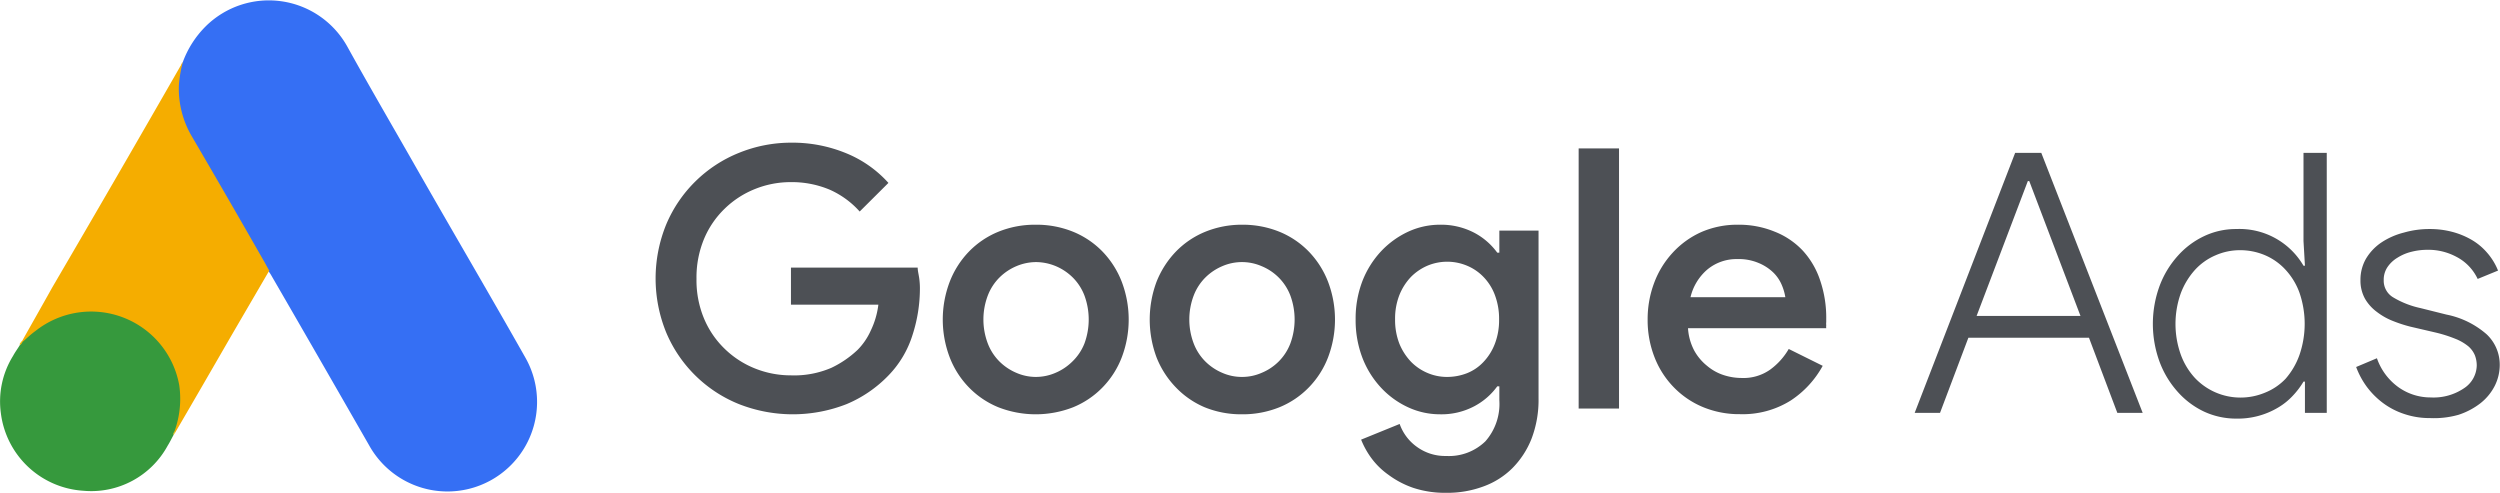
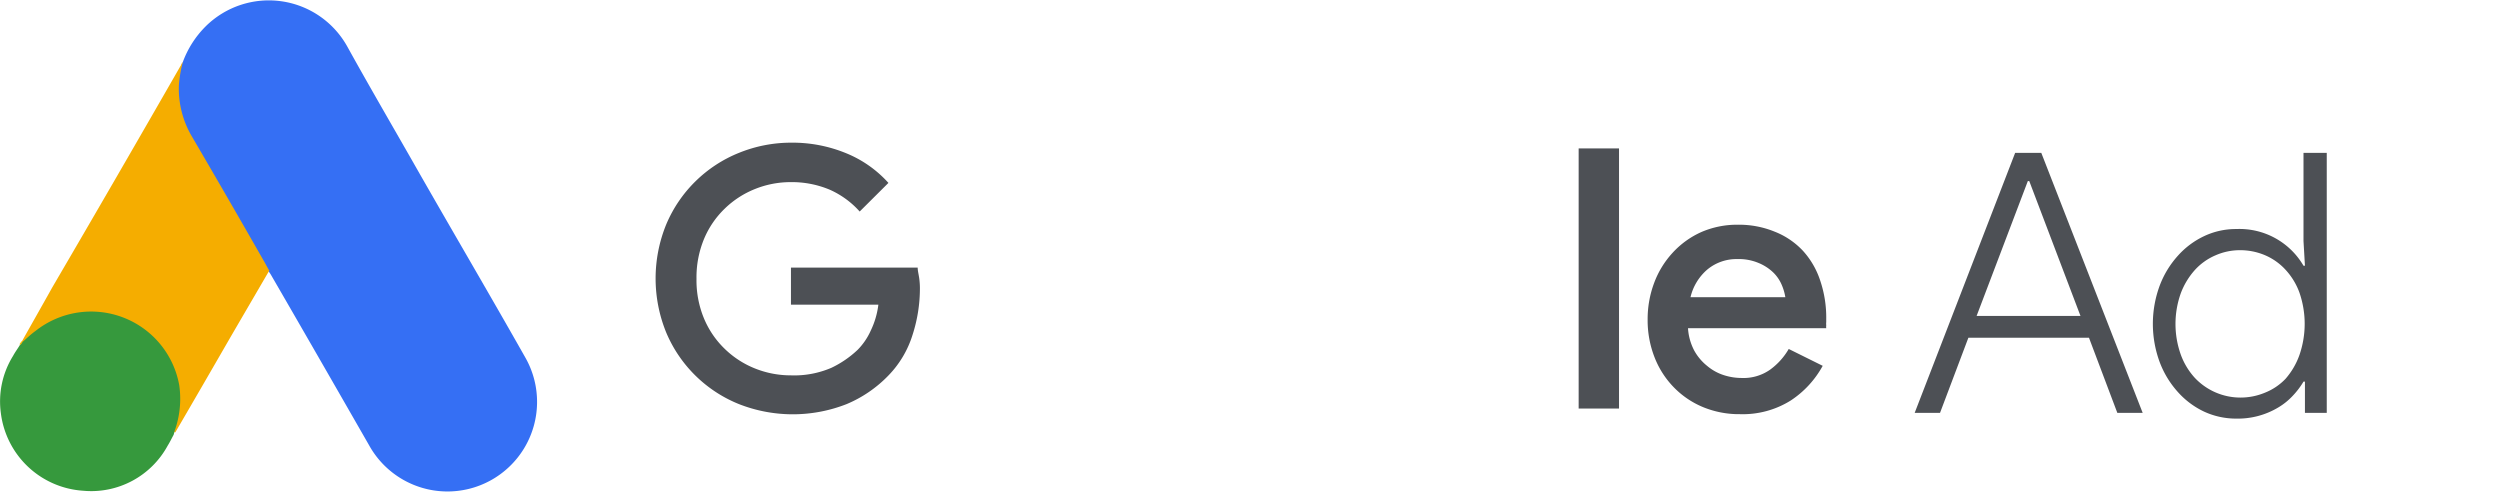
<svg xmlns="http://www.w3.org/2000/svg" viewBox="0 0 191.35 37.72">
  <title>google_ads_partner_maroc</title>
  <g id="Calque_2" data-name="Calque 2">
    <g id="Calque_1-2" data-name="Calque 1">
      <path d="M14,4.73A7.52,7.52,0,0,1,15.76,2,6.87,6.87,0,0,1,26.58,3.56c1.66,3,3.41,6,5.12,9,2.85,5,5.74,9.91,8.55,14.88a6.85,6.85,0,1,1-12,6.64c-2.5-4.36-5-8.71-7.52-13.06a2.4,2.4,0,0,0-.18-.26A2.59,2.59,0,0,1,20,19.9c-1.11-2-2.26-3.9-3.37-5.84-.71-1.26-1.45-2.5-2.17-3.76a6.92,6.92,0,0,1-.91-3.64A5.08,5.08,0,0,1,14,4.73" style="fill:#356ff4" />
      <path d="M14,4.73a9.33,9.33,0,0,0-.31,1.83,7.2,7.2,0,0,0,1,3.89q2.75,4.7,5.45,9.43c.17.28.3.56.47.83-1,1.72-2,3.43-3,5.15-1.39,2.41-2.79,4.83-4.19,7.23-.07,0-.09,0-.1-.08a1.06,1.06,0,0,1,.06-.39,6.64,6.64,0,0,0-1.59-6.57,6.3,6.3,0,0,0-3.89-2,6.7,6.7,0,0,0-5.32,1.48c-.28.21-.47.53-.8.69a.1.1,0,0,1-.11-.08C2.45,24.75,3.23,23.38,4,22Q9,13.45,13.89,4.92c0-.07.08-.12.11-.19" style="fill:#f5ad00" />
      <path d="M1.72,26.18c.32-.28.62-.58,1-.85a6.85,6.85,0,0,1,11,4.16A7.28,7.28,0,0,1,13.36,33a2.86,2.86,0,0,1-.07.28c-.15.27-.28.55-.45.82a6.66,6.66,0,0,1-6.49,3.46A6.79,6.79,0,0,1,.07,31.65,6.61,6.61,0,0,1,1,27.24c.16-.3.36-.56.54-.86.09-.07.05-.2.2-.2" style="fill:#36993d" />
      <path d="M1.72,26.18c-.06.06-.06.18-.18.2s.05-.19.12-.27l.06.07" style="fill:#fabc04" />
-       <path d="M13.29,33.3c-.07-.11,0-.19.07-.28l.06.07-.13.21" style="fill:#e1c025" />
      <path d="M60.54,20.48h9.7c0,.24.07.5.11.77a5.63,5.63,0,0,1,.06.84,11.57,11.57,0,0,1-.56,3.53A7.76,7.76,0,0,1,68,28.74a9.6,9.6,0,0,1-3.2,2.19,11.27,11.27,0,0,1-8.24,0A10.15,10.15,0,0,1,51,25.47a10.94,10.94,0,0,1,0-8.31,10.15,10.15,0,0,1,5.56-5.46,10.58,10.58,0,0,1,4-.78,10.78,10.78,0,0,1,4.21.81A8.82,8.82,0,0,1,68,14l-2.2,2.19a6.73,6.73,0,0,0-2.29-1.67,7.49,7.49,0,0,0-3-.58,7.29,7.29,0,0,0-2.73.53,7.07,7.07,0,0,0-2.3,1.49,6.94,6.94,0,0,0-1.59,2.32,7.69,7.69,0,0,0-.58,3.06,7.61,7.61,0,0,0,.58,3.05,6.94,6.94,0,0,0,1.59,2.32,7.07,7.07,0,0,0,2.3,1.49,7.37,7.37,0,0,0,2.76.53,7.2,7.2,0,0,0,3.1-.58,7.79,7.79,0,0,0,2-1.37,5,5,0,0,0,1-1.46,6.34,6.34,0,0,0,.59-2H60.54Z" style="fill:#4d5055" />
-       <path d="M79.27,17.2a7.45,7.45,0,0,1,2.87.54,6.63,6.63,0,0,1,2.25,1.52,6.91,6.91,0,0,1,1.47,2.31,8.14,8.14,0,0,1,0,5.78,6.77,6.77,0,0,1-1.47,2.3,6.63,6.63,0,0,1-2.25,1.52,7.87,7.87,0,0,1-5.73,0,6.63,6.63,0,0,1-2.25-1.52,6.77,6.77,0,0,1-1.47-2.3,8.14,8.14,0,0,1,0-5.78,6.91,6.91,0,0,1,1.47-2.31,6.63,6.63,0,0,1,2.25-1.52A7.43,7.43,0,0,1,79.27,17.2Zm0,11.65a3.78,3.78,0,0,0,1.51-.31,4.11,4.11,0,0,0,1.29-.86A3.93,3.93,0,0,0,83,26.3a5.32,5.32,0,0,0,0-3.69,3.93,3.93,0,0,0-.9-1.38,4.11,4.11,0,0,0-1.29-.86,4,4,0,0,0-1.51-.31,3.91,3.91,0,0,0-1.5.31,4.11,4.11,0,0,0-1.29.86,3.93,3.93,0,0,0-.9,1.38,5.18,5.18,0,0,0,0,3.69,3.93,3.93,0,0,0,.9,1.38,4.11,4.11,0,0,0,1.29.86A3.73,3.73,0,0,0,79.27,28.85Z" style="fill:#4d5055" />
-       <path d="M95.06,17.2a7.48,7.48,0,0,1,2.87.54,6.63,6.63,0,0,1,2.25,1.52,6.91,6.91,0,0,1,1.47,2.31,8.14,8.14,0,0,1,0,5.78,6.77,6.77,0,0,1-1.47,2.3,6.63,6.63,0,0,1-2.25,1.52,7.48,7.48,0,0,1-2.87.54,7.4,7.4,0,0,1-2.86-.54A6.63,6.63,0,0,1,90,29.65a7,7,0,0,1-1.48-2.3,8.29,8.29,0,0,1,0-5.78A7.1,7.1,0,0,1,90,19.26a6.63,6.63,0,0,1,2.25-1.52A7.4,7.4,0,0,1,95.06,17.2Zm0,11.65a3.7,3.7,0,0,0,1.5-.31,4,4,0,0,0,1.3-.86,3.93,3.93,0,0,0,.9-1.38,5.32,5.32,0,0,0,0-3.69,3.93,3.93,0,0,0-.9-1.38,4,4,0,0,0-1.3-.86,3.78,3.78,0,0,0-3,0,4.11,4.11,0,0,0-1.29.86,3.93,3.93,0,0,0-.9,1.38,5.18,5.18,0,0,0,0,3.69,3.93,3.93,0,0,0,.9,1.38,4.11,4.11,0,0,0,1.29.86A3.7,3.7,0,0,0,95.06,28.85Z" style="fill:#4d5055" />
-       <path d="M110.69,37.72a7.76,7.76,0,0,1-2.52-.38,7,7,0,0,1-1.9-1,5.71,5.71,0,0,1-1.33-1.31,6.39,6.39,0,0,1-.76-1.38l2.95-1.2a3.63,3.63,0,0,0,1.33,1.76,3.67,3.67,0,0,0,2.23.69,4,4,0,0,0,3-1.12,4.33,4.33,0,0,0,1.07-3.14V29.57h-.16a5.12,5.12,0,0,1-1.77,1.53,5.38,5.38,0,0,1-2.63.61,5.79,5.79,0,0,1-2.41-.53,6.59,6.59,0,0,1-2.07-1.49,7.08,7.08,0,0,1-1.44-2.3,8.06,8.06,0,0,1-.52-2.95,8,8,0,0,1,.52-2.93,7.14,7.14,0,0,1,1.44-2.29,6.75,6.75,0,0,1,2.07-1.49,5.79,5.79,0,0,1,2.41-.53,5.49,5.49,0,0,1,2.63.61,5.12,5.12,0,0,1,1.77,1.53h.16V17.65h3V30.49a8.29,8.29,0,0,1-.54,3.1,6.67,6.67,0,0,1-1.48,2.26,6.06,6.06,0,0,1-2.22,1.39A7.94,7.94,0,0,1,110.69,37.72Zm.11-8.87a4.17,4.17,0,0,0,1.47-.28,3.47,3.47,0,0,0,1.26-.85,4.18,4.18,0,0,0,.88-1.39,5,5,0,0,0,.33-1.89,5.12,5.12,0,0,0-.33-1.88,4,4,0,0,0-.88-1.38,3.74,3.74,0,0,0-1.26-.85,3.92,3.92,0,0,0-3,0,4,4,0,0,0-1.27.86,4.37,4.37,0,0,0-.89,1.39,4.94,4.94,0,0,0-.33,1.86,5,5,0,0,0,.33,1.87,4.43,4.43,0,0,0,.89,1.38,3.86,3.86,0,0,0,1.27.86A3.78,3.78,0,0,0,110.8,28.85Z" style="fill:#4d5055" />
      <path d="M120.83,31.27V11.36h3.09V31.27Z" style="fill:#4d5055" />
      <path d="M139.51,28a7.44,7.44,0,0,1-2.44,2.65,6.92,6.92,0,0,1-3.9,1.05,7.23,7.23,0,0,1-2.82-.54,6.69,6.69,0,0,1-2.24-1.52,6.82,6.82,0,0,1-1.47-2.29,7.79,7.79,0,0,1-.53-2.9,7.9,7.9,0,0,1,.5-2.8,7,7,0,0,1,1.41-2.3,6.68,6.68,0,0,1,2.18-1.58A6.88,6.88,0,0,1,133,17.2a7.21,7.21,0,0,1,2.83.53A5.91,5.91,0,0,1,138,19.2a6.28,6.28,0,0,1,1.32,2.28,8.81,8.81,0,0,1,.46,2.92v.25a1.14,1.14,0,0,0,0,.25.89.89,0,0,0,0,.22H129.2a4.22,4.22,0,0,0,.47,1.7,3.93,3.93,0,0,0,1,1.19,3.73,3.73,0,0,0,1.26.7,4.45,4.45,0,0,0,1.37.22,3.54,3.54,0,0,0,2.19-.64,5.13,5.13,0,0,0,1.42-1.58Zm-2.86-5.25a3.94,3.94,0,0,0-.27-.93,2.9,2.9,0,0,0-.64-.95,3.57,3.57,0,0,0-1.11-.73,3.89,3.89,0,0,0-1.65-.31,3.5,3.5,0,0,0-2.29.79,4,4,0,0,0-1.3,2.13Z" style="fill:#4d5055" />
      <path d="M154.24,11.7h2L164,31.6h-1.94l-2.17-5.75h-9.23l-2.17,5.75h-1.94Zm5,12.48-3.92-10.32h-.11l-3.92,10.32Z" style="fill:#4d5055" />
      <path d="M176.42,29.21h-.11a6.15,6.15,0,0,1-.81,1.07,5,5,0,0,1-1.11.9,6,6,0,0,1-3.22.86,5.83,5.83,0,0,1-2.48-.54,6.28,6.28,0,0,1-2-1.5,7.2,7.2,0,0,1-1.39-2.29,8.46,8.46,0,0,1,0-5.84,7.2,7.2,0,0,1,1.39-2.29,6.28,6.28,0,0,1,2-1.5,5.69,5.69,0,0,1,2.48-.55,5.67,5.67,0,0,1,5.14,2.81h.11l-.11-1.89V11.7h1.78V31.6h-1.67Zm-4.95,1.22a4.85,4.85,0,0,0,1.88-.37A4.45,4.45,0,0,0,174.93,29,5.6,5.6,0,0,0,176,27.17a7.31,7.31,0,0,0,0-4.77,5.19,5.19,0,0,0-1.09-1.78,4.55,4.55,0,0,0-1.58-1.1,4.85,4.85,0,0,0-1.88-.37,4.64,4.64,0,0,0-1.87.39A4.55,4.55,0,0,0,168,20.66a5.65,5.65,0,0,0-1.08,1.78,7,7,0,0,0,0,4.71A5.33,5.33,0,0,0,168,28.93a4.8,4.8,0,0,0,3.46,1.5Z" style="fill:#4d5055" />
-       <path d="M186,32a6.06,6.06,0,0,1-2-.32,5.68,5.68,0,0,1-1.64-.86,6.07,6.07,0,0,1-1.23-1.25,6.23,6.23,0,0,1-.79-1.48l1.59-.67a4.56,4.56,0,0,0,1.68,2.24,4.23,4.23,0,0,0,2.43.76,4.16,4.16,0,0,0,2.58-.72,2.13,2.13,0,0,0,.95-1.73,2.19,2.19,0,0,0-.14-.77,1.84,1.84,0,0,0-.5-.69,3.76,3.76,0,0,0-1-.58,10.41,10.41,0,0,0-1.56-.49L184.48,25a10.65,10.65,0,0,1-1.32-.43,5,5,0,0,1-1.24-.7,3.34,3.34,0,0,1-.9-1,2.85,2.85,0,0,1-.35-1.42,3.23,3.23,0,0,1,.43-1.66,3.91,3.91,0,0,1,1.17-1.23A5.6,5.6,0,0,1,184,17.8a7.06,7.06,0,0,1,2-.27,6.65,6.65,0,0,1,1.67.21,6,6,0,0,1,1.48.6,4.61,4.61,0,0,1,1.21,1,4.76,4.76,0,0,1,.84,1.37l-1.56.64A3.65,3.65,0,0,0,188,19.65a4.54,4.54,0,0,0-2.21-.53,4.89,4.89,0,0,0-1.21.15,3.56,3.56,0,0,0-1.07.45,2.42,2.42,0,0,0-.77.72,1.72,1.72,0,0,0-.29,1,1.48,1.48,0,0,0,.74,1.33,6.85,6.85,0,0,0,2.07.81l2,.5a6.62,6.62,0,0,1,3.07,1.51,3.19,3.19,0,0,1,1,2.32,3.58,3.58,0,0,1-.38,1.62,4,4,0,0,1-1.08,1.32,5.5,5.5,0,0,1-1.7.9A6.83,6.83,0,0,1,186,32Z" style="fill:#4d5055" />
    </g>
  </g>
</svg>